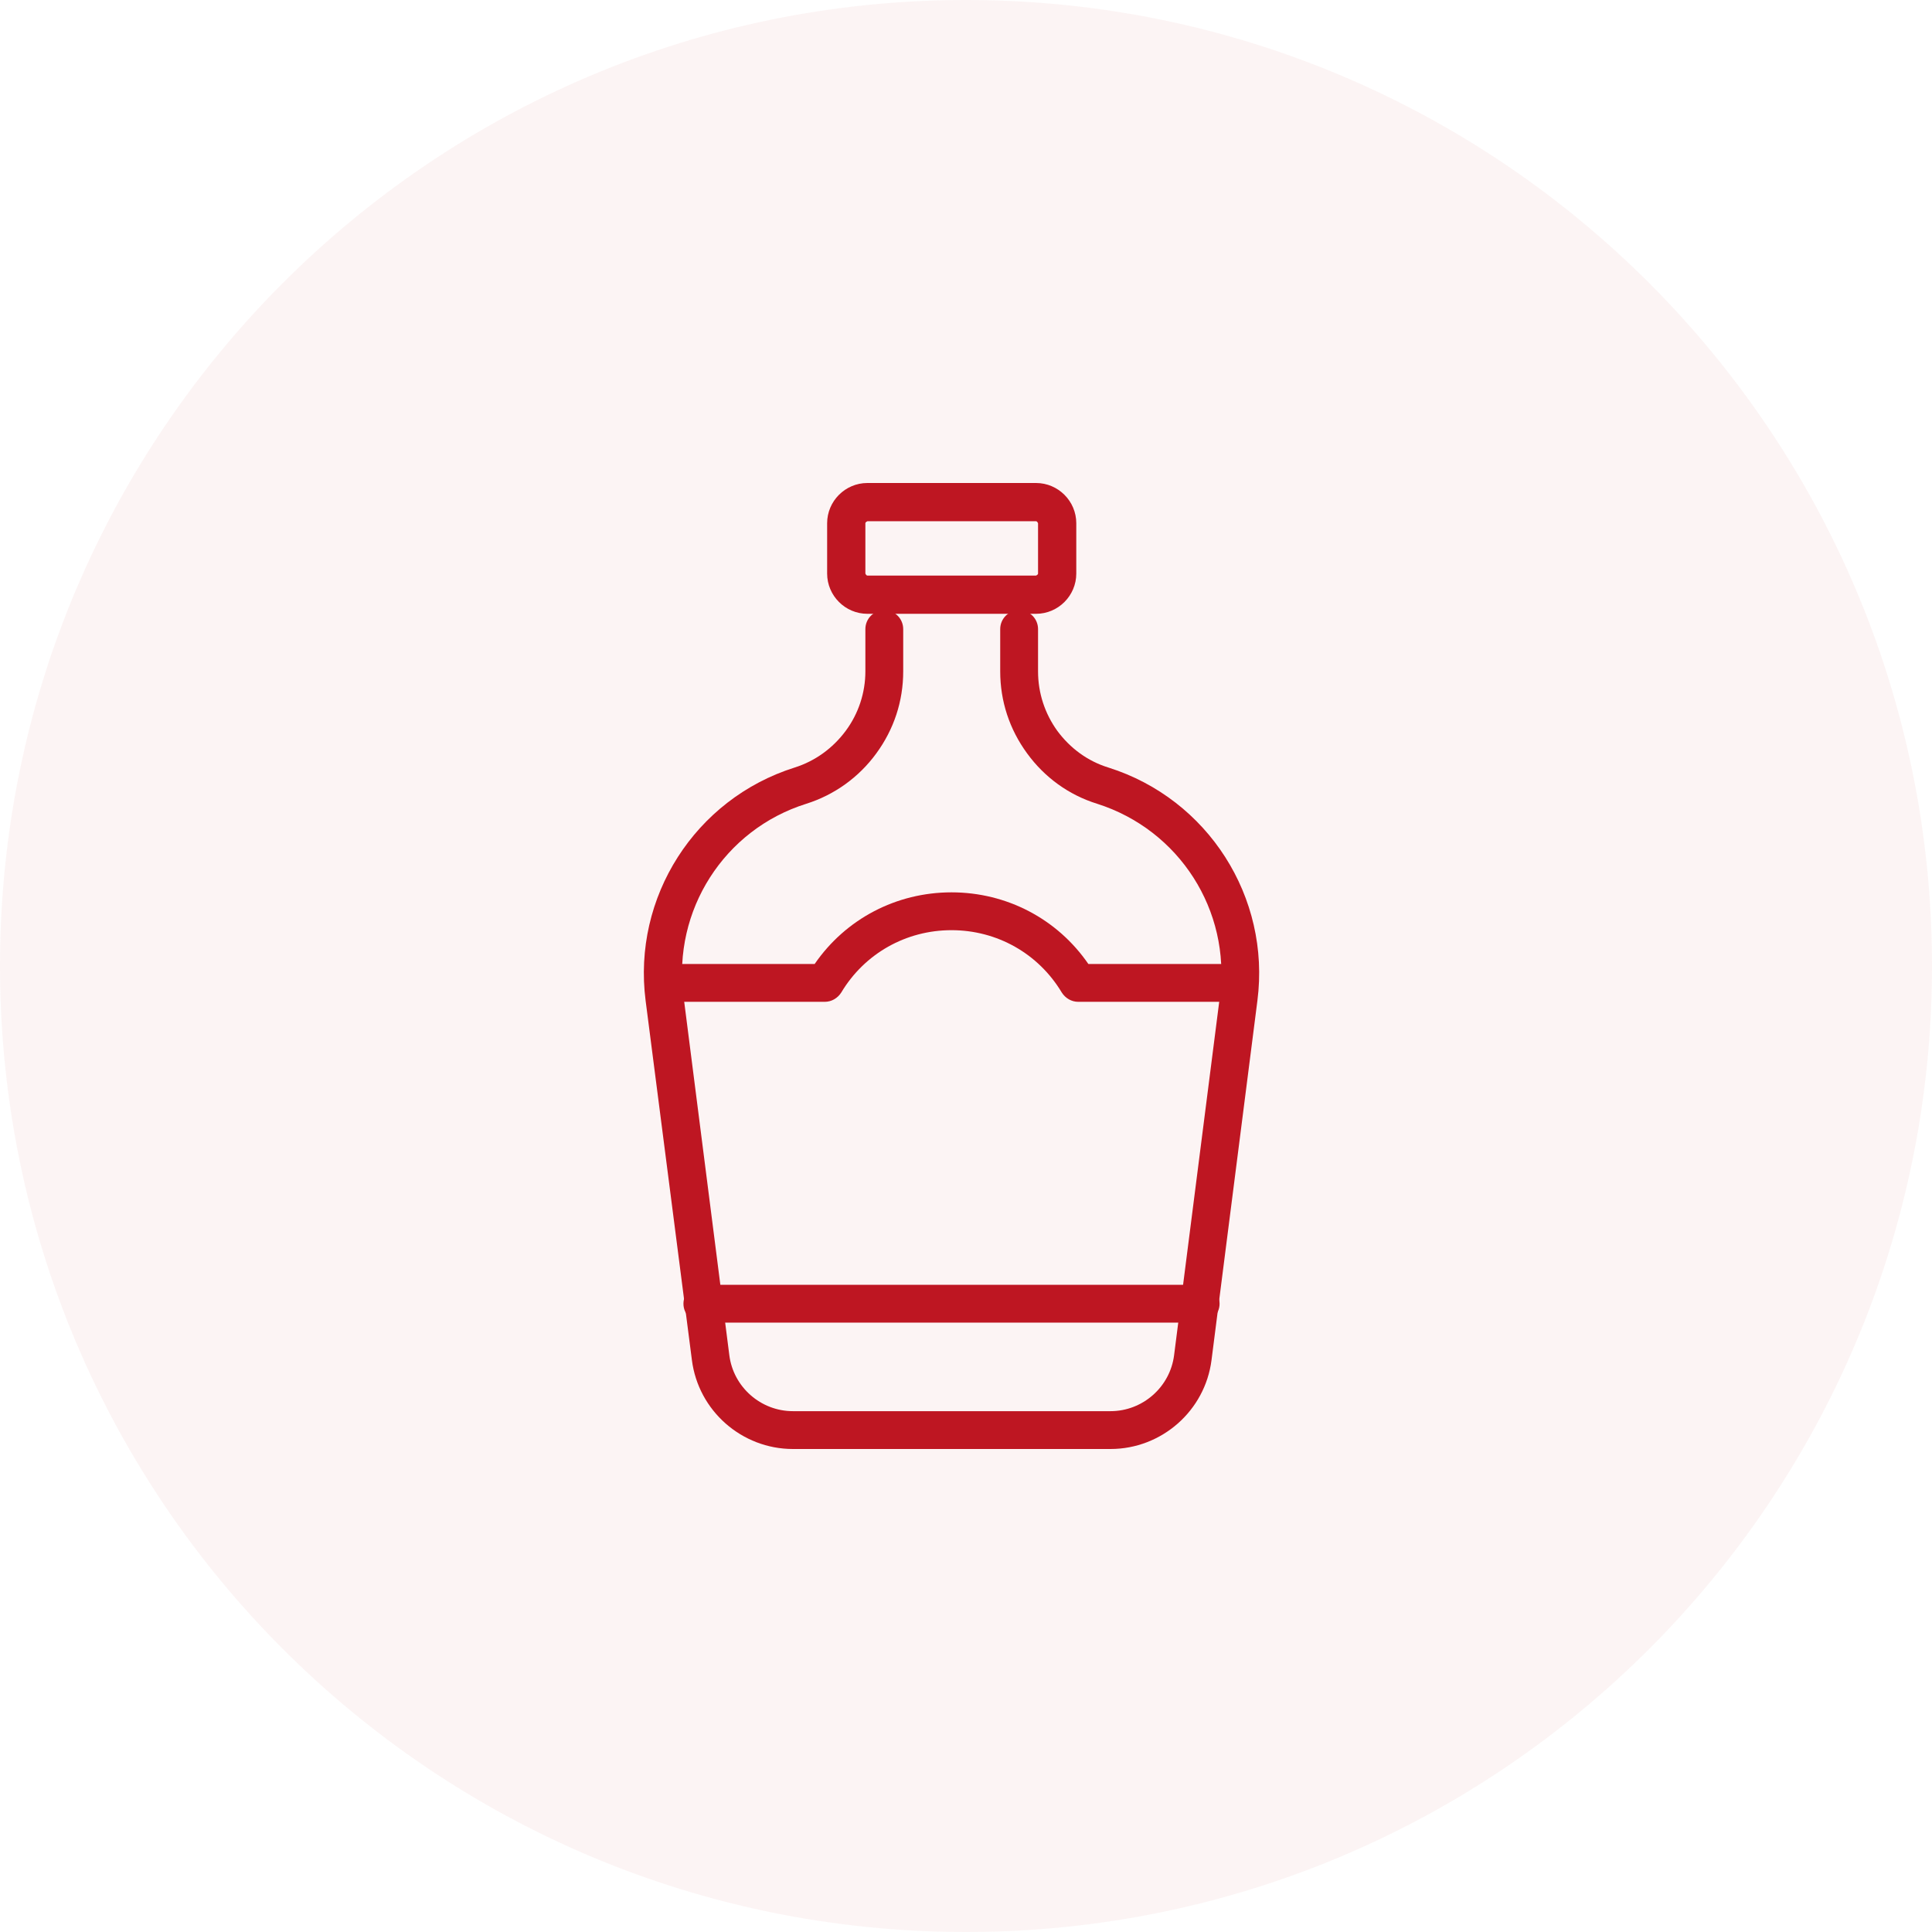
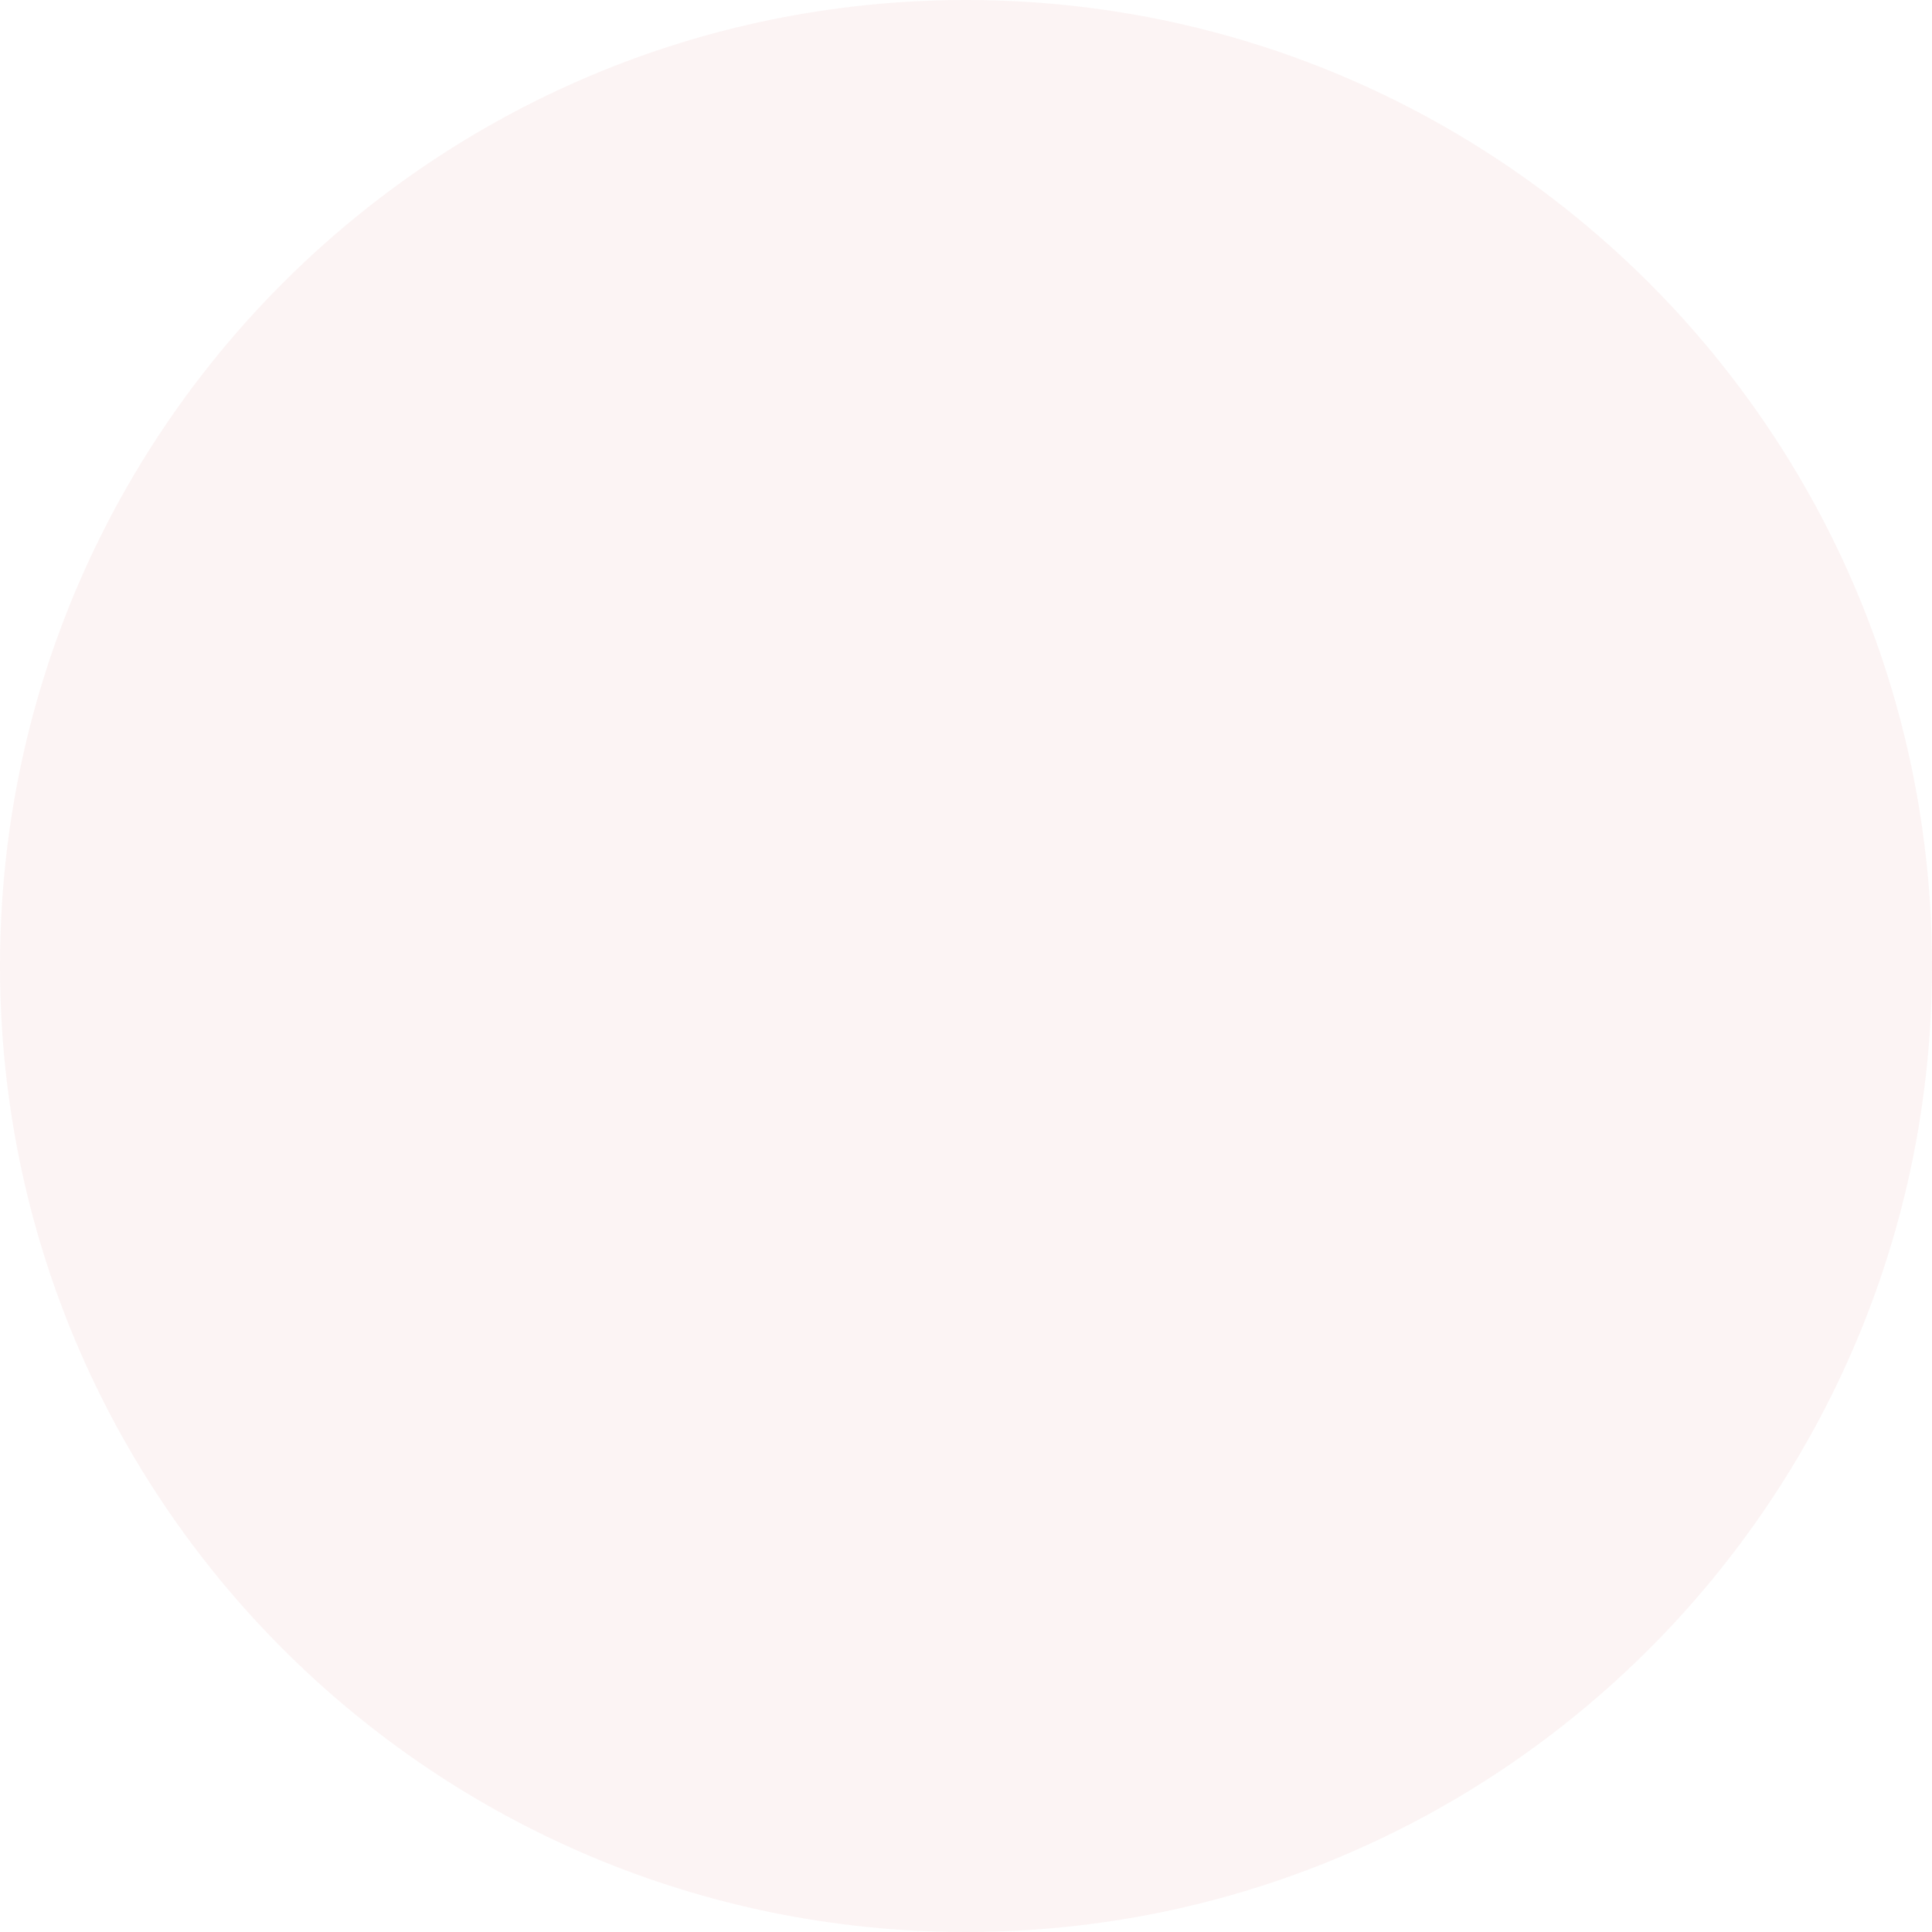
<svg xmlns="http://www.w3.org/2000/svg" width="48" height="48" viewBox="0 0 48 48" fill="none">
  <path d="M0 24C0 10.745 10.745 0 24 0V0C37.255 0 48 10.745 48 24V24C48 37.255 37.255 48 24 48V48C10.745 48 0 37.255 0 24V24Z" fill="#BE1622" fill-opacity="0.05" />
  <g clip-path="url(#clip0_391_12982)">
-     <path d="M27.59 36H19.7C18.43 36 17.35 35.05 17.19 33.79L16.04 24.86C15.71 22.29 17.27 19.85 19.74 19.07C20.25 18.91 20.69 18.59 21.01 18.16C21.33 17.73 21.5 17.21 21.5 16.68V15.63C21.5 15.37 21.71 15.16 21.97 15.16C22.23 15.16 22.44 15.37 22.44 15.63V16.68C22.44 17.42 22.21 18.12 21.77 18.72C21.34 19.31 20.73 19.75 20.03 19.97C17.99 20.61 16.71 22.62 16.98 24.74L18.12 33.67C18.22 34.46 18.9 35.06 19.7 35.06H27.59C28.39 35.06 29.07 34.46 29.17 33.67L30.31 24.74C30.58 22.62 29.3 20.62 27.26 19.97C26.55 19.75 25.95 19.31 25.52 18.72C25.08 18.12 24.85 17.42 24.85 16.68V15.63C24.85 15.37 25.06 15.16 25.32 15.16C25.58 15.16 25.79 15.37 25.79 15.63V16.68C25.79 17.22 25.96 17.73 26.27 18.16C26.59 18.59 27.02 18.91 27.54 19.07C30.01 19.85 31.57 22.29 31.24 24.86L30.1 33.79C29.94 35.05 28.86 36 27.59 36Z" fill="#BE1622" />
-     <path d="M25.74 15.25H21.55C21 15.25 20.55 14.8 20.55 14.25V13C20.55 12.45 21 12 21.55 12H25.74C26.29 12 26.74 12.45 26.74 13V14.25C26.74 14.8 26.29 15.25 25.74 15.25ZM21.55 12.95C21.55 12.95 21.5 12.97 21.5 13V14.25C21.5 14.25 21.52 14.3 21.55 14.3H25.74C25.74 14.3 25.79 14.28 25.79 14.25V13C25.79 13 25.77 12.95 25.74 12.95H21.55Z" fill="#BE1622" />
    <path d="M30.77 24.89H26.79C26.62 24.89 26.47 24.8 26.38 24.66C25.8 23.69 24.77 23.11 23.64 23.11C22.51 23.11 21.48 23.69 20.9 24.66C20.81 24.8 20.66 24.89 20.49 24.89H16.52C16.26 24.89 16.05 24.68 16.05 24.42C16.05 24.16 16.26 23.95 16.52 23.95H20.24C21.01 22.83 22.27 22.17 23.64 22.17C25.01 22.17 26.27 22.83 27.04 23.95H30.76C31.02 23.95 31.23 24.16 31.23 24.42C31.23 24.68 31.02 24.89 30.76 24.89H30.77Z" fill="#BE1622" />
    <path d="M29.84 32.86H17.45C17.19 32.86 16.98 32.65 16.98 32.39C16.98 32.13 17.19 31.92 17.45 31.92H29.83C30.09 31.92 30.3 32.13 30.3 32.39C30.3 32.65 30.09 32.86 29.83 32.86H29.84Z" fill="#BE1622" />
  </g>
  <defs>
    <clipPath id="clip0_391_12982">
-       <rect width="15.29" height="24" fill="white" transform="translate(16 12)" />
-     </clipPath>
+       </clipPath>
  </defs>
</svg>